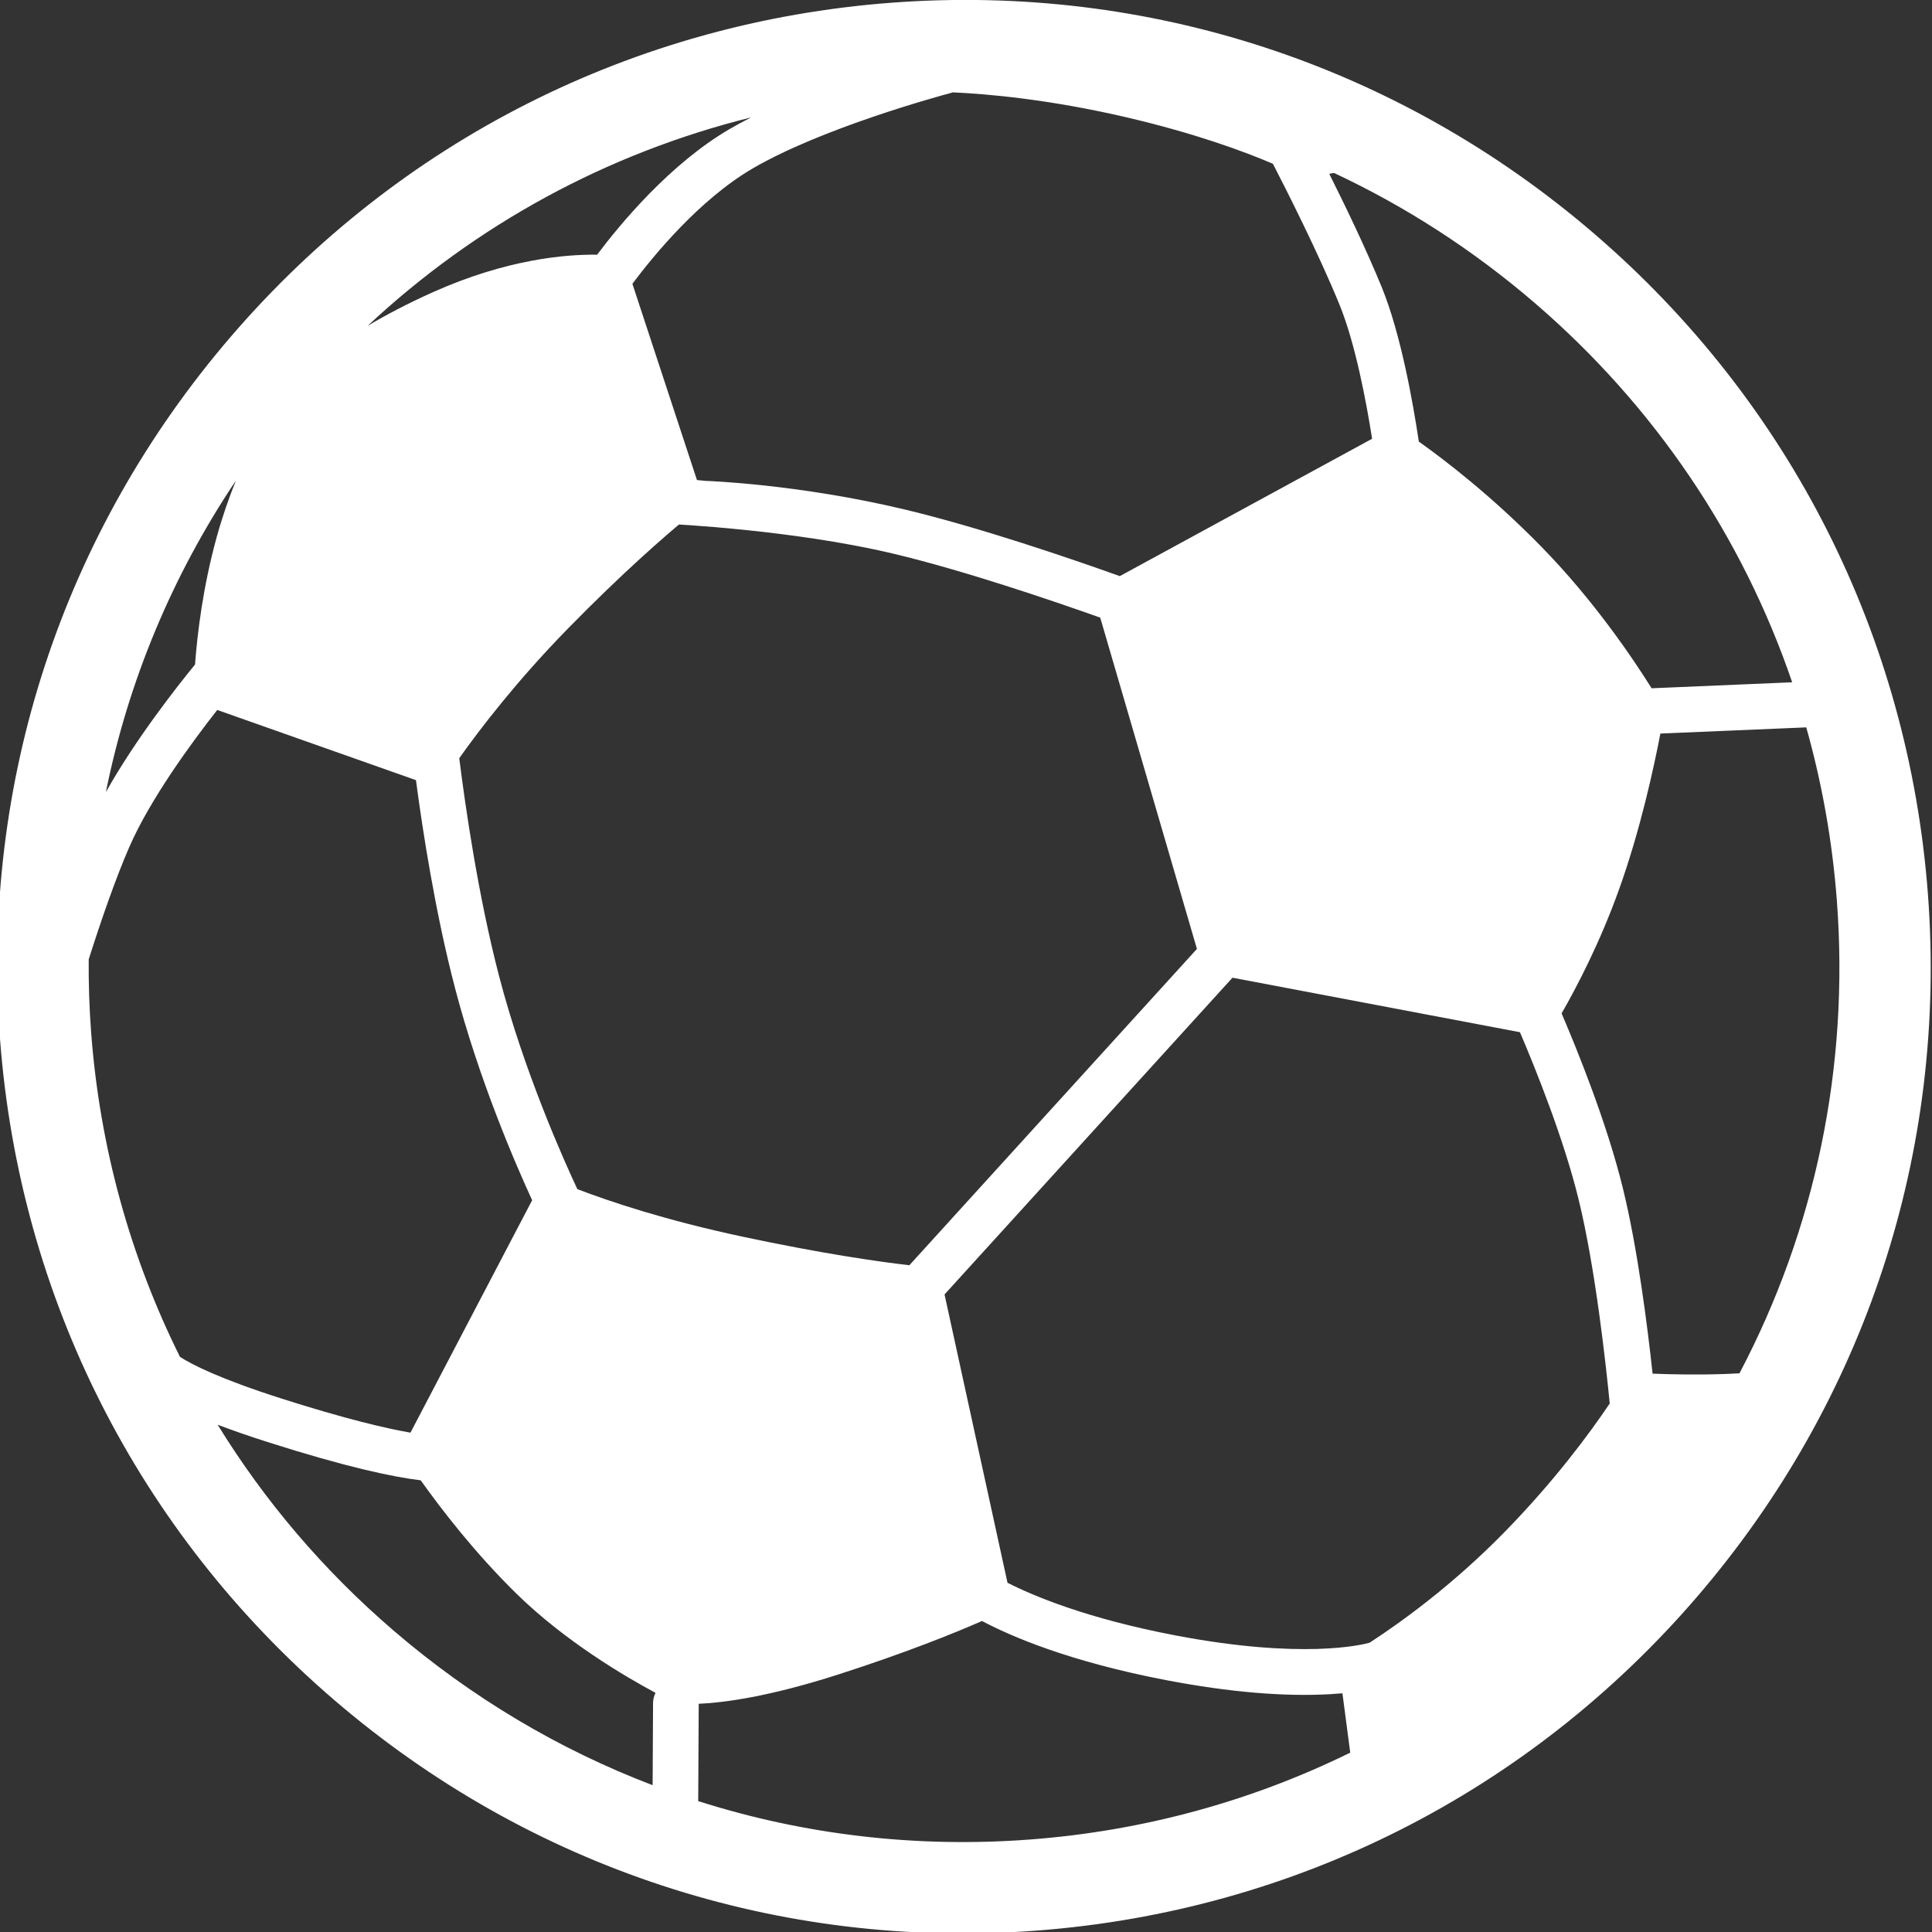
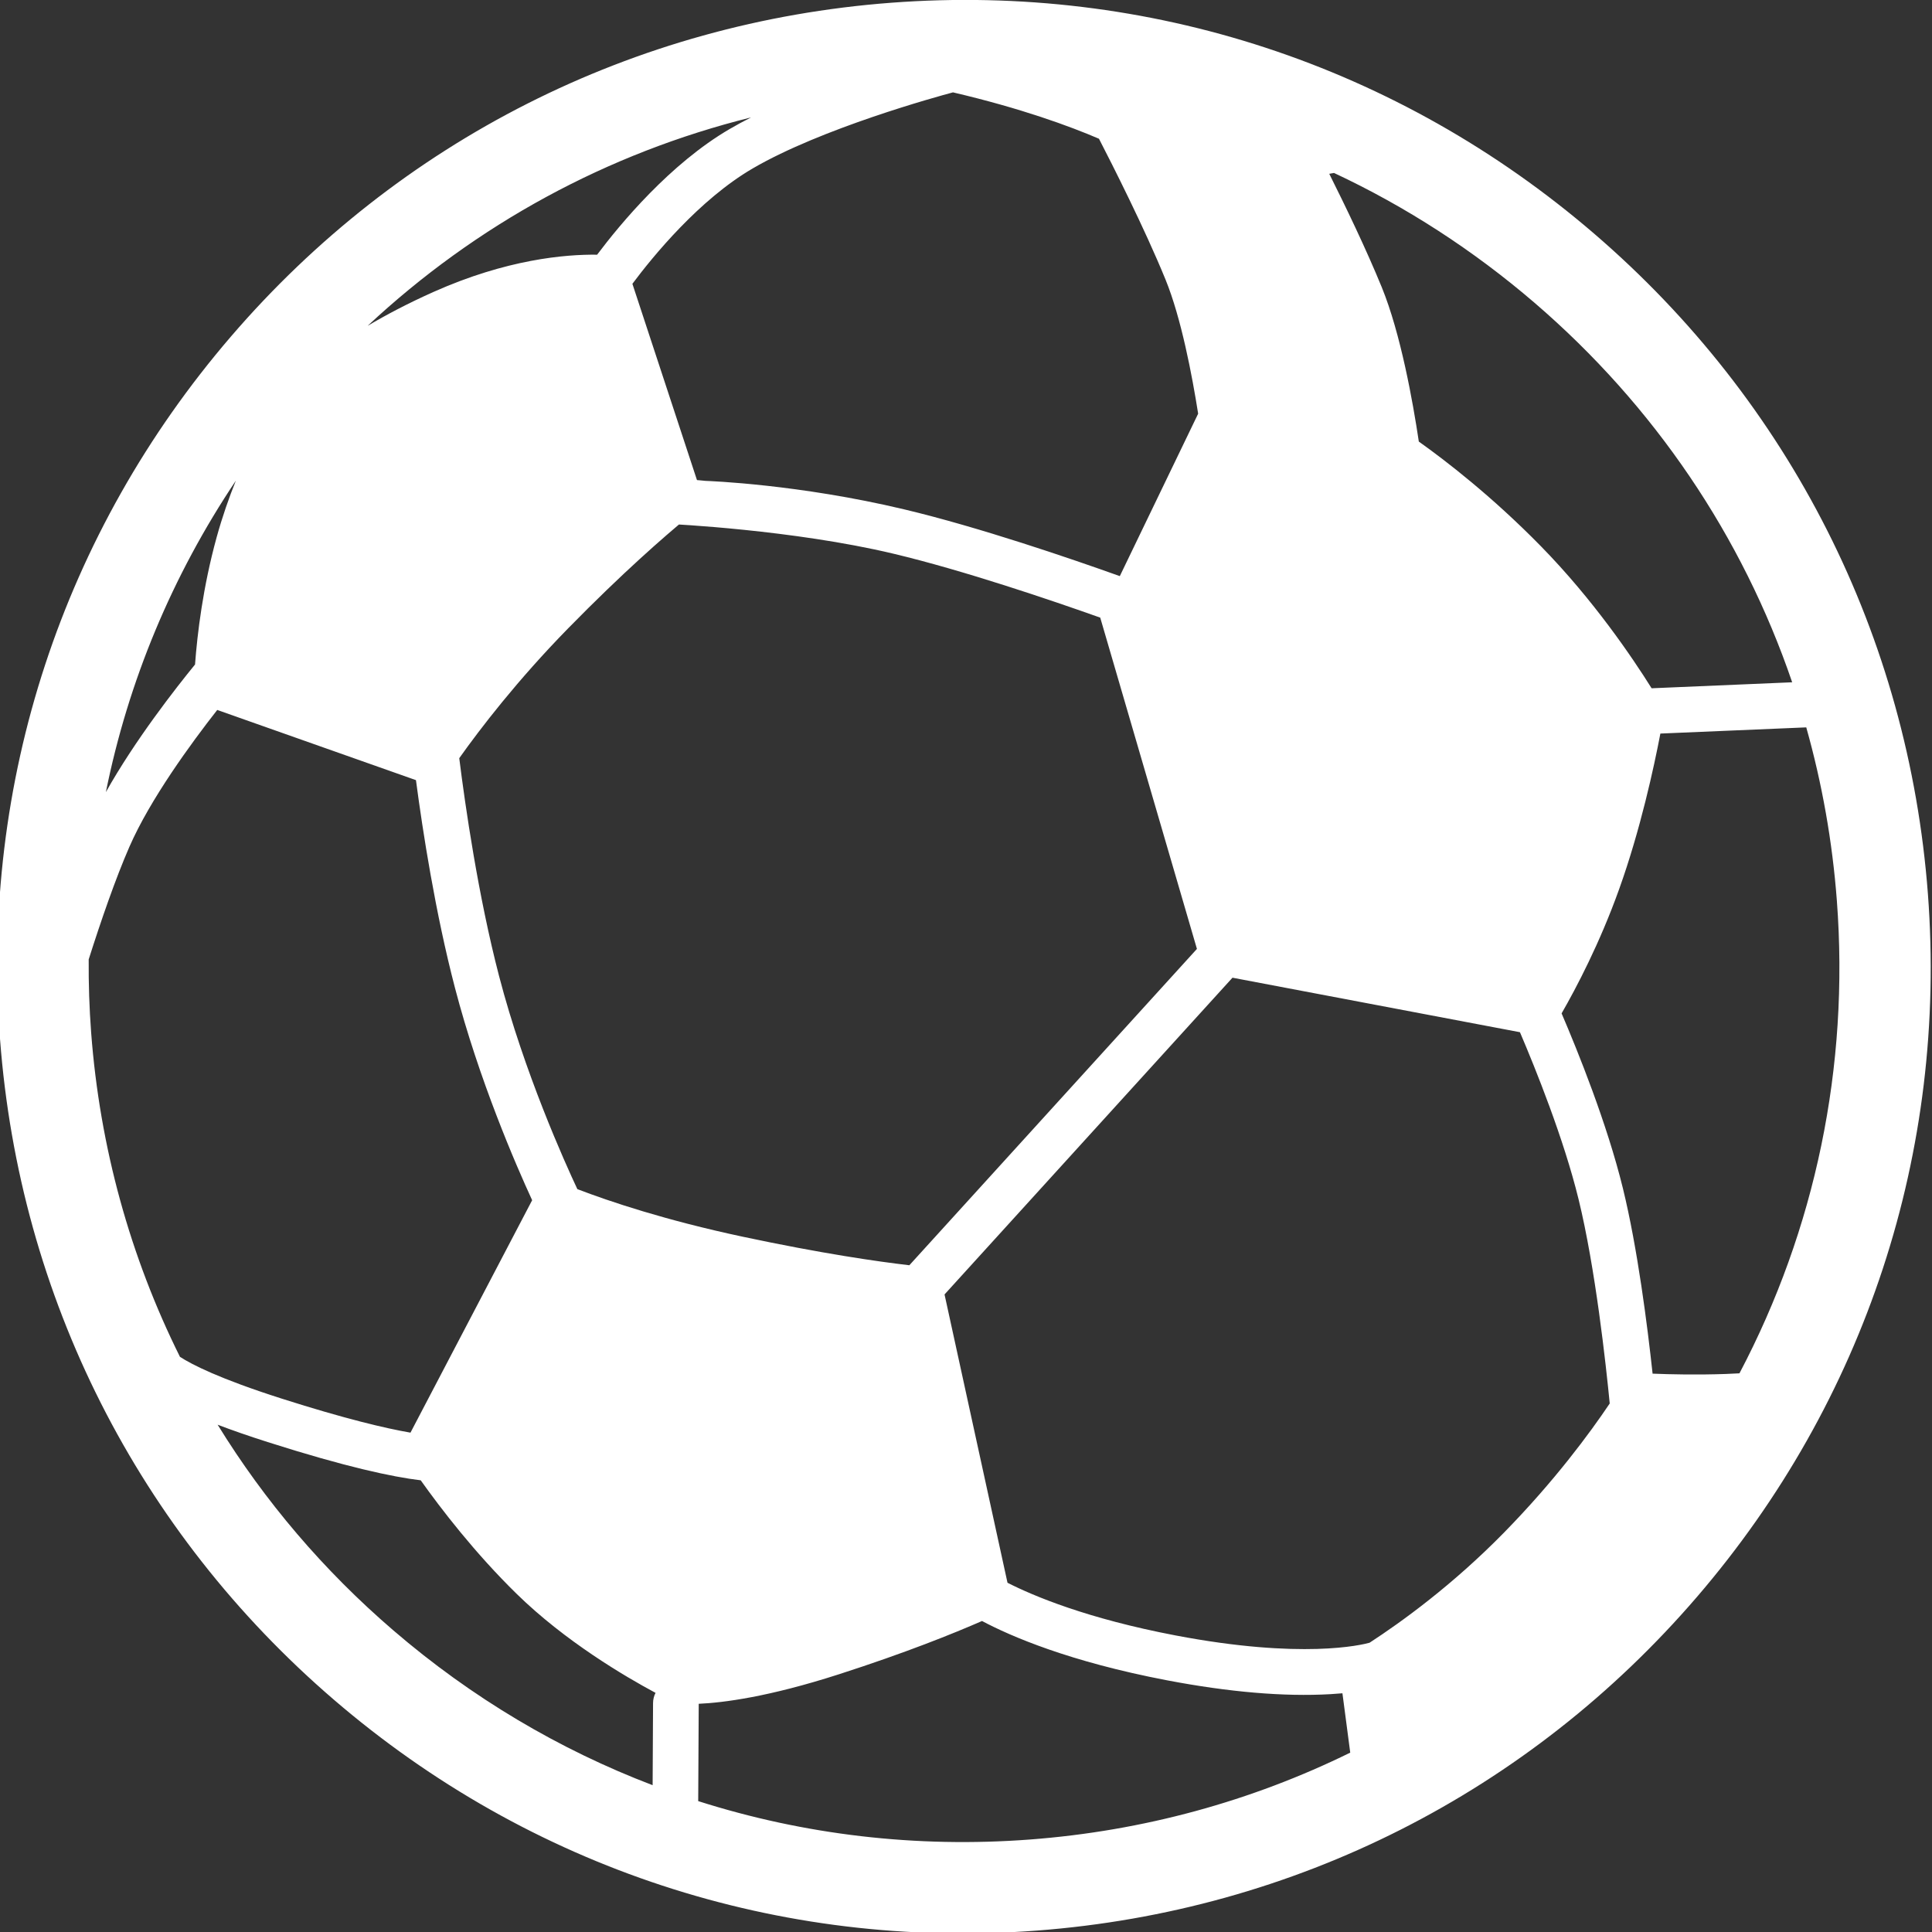
<svg xmlns="http://www.w3.org/2000/svg" version="1.1" x="0px" y="0px" viewBox="0 0 100 100" enable-background="new 0 0 100 100" xml:space="preserve" aria-hidden="true" width="100px" height="100px" style="fill:url(#CerosGradient_id10c83c93c);">
  <rect x="0" y="0" width="100" height="100" fill="#333333" stroke="none" />
  <defs>
    <linearGradient class="cerosgradient" data-cerosgradient="true" id="CerosGradient_id10c83c93c" gradientUnits="userSpaceOnUse" x1="50%" y1="100%" x2="50%" y2="0%">
      <stop offset="0%" stop-color="#FFFFFF" />
      <stop offset="100%" stop-color="#FFFFFF" />
    </linearGradient>
    <linearGradient />
  </defs>
  <g>
    <g>
-       <path d="M17.283,87.978c10.134,8.712,23.055,12.955,36.382,11.949c13.325-1.008,25.463-7.143,34.175-17.278    c8.712-10.135,12.955-23.057,11.948-36.383c-1.007-13.326-7.143-25.463-17.277-34.174C72.376,3.378,59.455-0.865,46.128,0.142    C32.801,1.148,20.664,7.285,11.953,17.419C3.241,27.554-1.002,40.475,0.003,53.802C1.01,67.129,7.146,79.266,17.283,87.978z     M77.856,79.318c-2.666,2.723-5.328,4.644-6.967,5.709c-0.407,0.114-3.503,0.869-10.042-0.377    c-4.569-0.871-7.344-2.037-8.699-2.727L48.889,67l14.904-16.394l14.879,2.821c0.816,1.912,2.266,5.51,3.033,8.641    c0.874,3.565,1.421,8.596,1.614,10.576C82.285,74.183,80.46,76.659,77.856,79.318z M47.068,65.489    c-1.623-0.188-4.525-0.604-8.629-1.478c-4.001-0.853-6.89-1.823-8.555-2.462c-0.638-1.358-2.748-6.028-4.05-11.02    c-1.086-4.166-1.759-8.849-2.063-11.286c1.089-1.533,3.002-4.029,5.632-6.716c2.828-2.888,4.999-4.771,6.15-5.721    c-0.422-0.016-1.23,0.306-0.87,0.317c0.045,0.001,6.349,0.295,11.561,1.536c3.634,0.865,8.2,2.419,10.704,3.309l5.005,17.147    L47.068,65.489z M57.961,29.82c-2.487-0.89-7.275-2.532-11.17-3.458c-5.455-1.297-10.08-1.465-10.275-1.472    c-0.043-0.001-0.527-0.056-0.57-0.052c-0.098,0.007,0.116,0.084,0.162,0.111l-3.375-10.259c1.059-1.418,3.456-4.355,6.224-5.97    c3.573-2.084,9.58-3.729,10.369-3.939c1.771,0.08,4.988,0.359,9.004,1.297c3.533,0.827,6.046,1.753,7.556,2.4    c0.651,1.261,2.367,4.644,3.446,7.291c0.812,1.988,1.376,4.96,1.688,6.941L57.961,29.82z M37.767,6.678    c-3.084,1.799-5.659,4.908-6.86,6.505c-1.651-0.022-4.685,0.24-8.464,1.925c-1.326,0.592-2.456,1.188-3.414,1.757    c5.624-5.254,12.419-8.942,19.846-10.788C38.491,6.272,38.119,6.473,37.767,6.678z M6.699,43.827    c1.078-2.468,3.203-5.367,4.545-7.08L21.53,40.38c0.348,2.629,1.001,6.854,2.018,10.748c1.249,4.786,3.162,9.186,3.996,10.995    l-6.298,12.031c-1.283-0.223-3.371-0.711-6.672-1.764c-3.226-1.03-4.65-1.765-5.259-2.16c-2.574-5.174-4.15-10.849-4.597-16.784    c-0.096-1.268-0.136-2.531-0.127-3.787C5.215,47.694,5.971,45.493,6.699,43.827z M5.48,40.999    c1.158-5.739,3.43-11.201,6.728-16.121c-0.353,0.876-0.698,1.857-0.994,2.929c-0.711,2.578-1.001,4.994-1.119,6.588    C9.103,35.61,6.998,38.295,5.48,40.999z M11.265,73.743c0.736,0.28,1.587,0.579,2.59,0.898c4.045,1.29,6.473,1.807,7.921,1.979    c1.041,1.464,2.802,3.762,4.968,5.88c2.505,2.452,5.598,4.271,7.187,5.122c-0.082,0.16-0.129,0.34-0.129,0.532l-0.022,4.247    c-4.839-1.845-9.373-4.533-13.417-8.01C16.745,81.284,13.694,77.691,11.265,73.743z M36.139,93.225l0.027-5.037    c1.271-0.056,3.615-0.354,7.258-1.528c3.46-1.114,5.937-2.115,7.405-2.757c1.477,0.784,4.514,2.104,9.578,3.07    c3.21,0.612,6.055,0.854,8.45,0.717c0.224-0.013,0.431-0.028,0.627-0.046l0.404,3.072c-5.118,2.515-10.721,4.055-16.579,4.497    C47.414,95.659,41.608,94.967,36.139,93.225z M90.034,71.083c-0.248,0.014-0.492,0.025-0.722,0.034    c-1.49,0.051-2.854,0.021-3.774-0.017c-0.266-2.455-0.776-6.49-1.538-9.597c-0.819-3.346-2.328-7.081-3.172-9.05    c0.766-1.331,1.978-3.637,2.978-6.429c1.104-3.078,1.806-6.337,2.135-8.055l7.551-0.32c0.817,2.898,1.352,5.9,1.584,8.971    C95.725,55.223,93.958,63.635,90.034,71.083z M92.763,35.315l-7.276,0.31c-0.989-1.581-3.017-4.583-5.729-7.351    c-2.536-2.589-4.941-4.438-6.32-5.418c-0.308-2.058-0.936-5.578-1.915-7.981c-0.8-1.96-1.905-4.25-2.721-5.879    c0.076-0.015,0.165-0.029,0.246-0.044c3.705,1.734,7.196,3.985,10.383,6.723C85.638,21.011,90.186,27.767,92.763,35.315z" style="fill:url(#CerosGradient_id10c83c93c);" />
+       <path d="M17.283,87.978c10.134,8.712,23.055,12.955,36.382,11.949c13.325-1.008,25.463-7.143,34.175-17.278    c8.712-10.135,12.955-23.057,11.948-36.383c-1.007-13.326-7.143-25.463-17.277-34.174C72.376,3.378,59.455-0.865,46.128,0.142    C32.801,1.148,20.664,7.285,11.953,17.419C3.241,27.554-1.002,40.475,0.003,53.802C1.01,67.129,7.146,79.266,17.283,87.978z     M77.856,79.318c-2.666,2.723-5.328,4.644-6.967,5.709c-0.407,0.114-3.503,0.869-10.042-0.377    c-4.569-0.871-7.344-2.037-8.699-2.727L48.889,67l14.904-16.394l14.879,2.821c0.816,1.912,2.266,5.51,3.033,8.641    c0.874,3.565,1.421,8.596,1.614,10.576C82.285,74.183,80.46,76.659,77.856,79.318z M47.068,65.489    c-1.623-0.188-4.525-0.604-8.629-1.478c-4.001-0.853-6.89-1.823-8.555-2.462c-0.638-1.358-2.748-6.028-4.05-11.02    c-1.086-4.166-1.759-8.849-2.063-11.286c1.089-1.533,3.002-4.029,5.632-6.716c2.828-2.888,4.999-4.771,6.15-5.721    c-0.422-0.016-1.23,0.306-0.87,0.317c0.045,0.001,6.349,0.295,11.561,1.536c3.634,0.865,8.2,2.419,10.704,3.309l5.005,17.147    L47.068,65.489z M57.961,29.82c-2.487-0.89-7.275-2.532-11.17-3.458c-5.455-1.297-10.08-1.465-10.275-1.472    c-0.043-0.001-0.527-0.056-0.57-0.052c-0.098,0.007,0.116,0.084,0.162,0.111l-3.375-10.259c1.059-1.418,3.456-4.355,6.224-5.97    c3.573-2.084,9.58-3.729,10.369-3.939c3.533,0.827,6.046,1.753,7.556,2.4    c0.651,1.261,2.367,4.644,3.446,7.291c0.812,1.988,1.376,4.96,1.688,6.941L57.961,29.82z M37.767,6.678    c-3.084,1.799-5.659,4.908-6.86,6.505c-1.651-0.022-4.685,0.24-8.464,1.925c-1.326,0.592-2.456,1.188-3.414,1.757    c5.624-5.254,12.419-8.942,19.846-10.788C38.491,6.272,38.119,6.473,37.767,6.678z M6.699,43.827    c1.078-2.468,3.203-5.367,4.545-7.08L21.53,40.38c0.348,2.629,1.001,6.854,2.018,10.748c1.249,4.786,3.162,9.186,3.996,10.995    l-6.298,12.031c-1.283-0.223-3.371-0.711-6.672-1.764c-3.226-1.03-4.65-1.765-5.259-2.16c-2.574-5.174-4.15-10.849-4.597-16.784    c-0.096-1.268-0.136-2.531-0.127-3.787C5.215,47.694,5.971,45.493,6.699,43.827z M5.48,40.999    c1.158-5.739,3.43-11.201,6.728-16.121c-0.353,0.876-0.698,1.857-0.994,2.929c-0.711,2.578-1.001,4.994-1.119,6.588    C9.103,35.61,6.998,38.295,5.48,40.999z M11.265,73.743c0.736,0.28,1.587,0.579,2.59,0.898c4.045,1.29,6.473,1.807,7.921,1.979    c1.041,1.464,2.802,3.762,4.968,5.88c2.505,2.452,5.598,4.271,7.187,5.122c-0.082,0.16-0.129,0.34-0.129,0.532l-0.022,4.247    c-4.839-1.845-9.373-4.533-13.417-8.01C16.745,81.284,13.694,77.691,11.265,73.743z M36.139,93.225l0.027-5.037    c1.271-0.056,3.615-0.354,7.258-1.528c3.46-1.114,5.937-2.115,7.405-2.757c1.477,0.784,4.514,2.104,9.578,3.07    c3.21,0.612,6.055,0.854,8.45,0.717c0.224-0.013,0.431-0.028,0.627-0.046l0.404,3.072c-5.118,2.515-10.721,4.055-16.579,4.497    C47.414,95.659,41.608,94.967,36.139,93.225z M90.034,71.083c-0.248,0.014-0.492,0.025-0.722,0.034    c-1.49,0.051-2.854,0.021-3.774-0.017c-0.266-2.455-0.776-6.49-1.538-9.597c-0.819-3.346-2.328-7.081-3.172-9.05    c0.766-1.331,1.978-3.637,2.978-6.429c1.104-3.078,1.806-6.337,2.135-8.055l7.551-0.32c0.817,2.898,1.352,5.9,1.584,8.971    C95.725,55.223,93.958,63.635,90.034,71.083z M92.763,35.315l-7.276,0.31c-0.989-1.581-3.017-4.583-5.729-7.351    c-2.536-2.589-4.941-4.438-6.32-5.418c-0.308-2.058-0.936-5.578-1.915-7.981c-0.8-1.96-1.905-4.25-2.721-5.879    c0.076-0.015,0.165-0.029,0.246-0.044c3.705,1.734,7.196,3.985,10.383,6.723C85.638,21.011,90.186,27.767,92.763,35.315z" style="fill:url(#CerosGradient_id10c83c93c);" />
    </g>
  </g>
</svg>